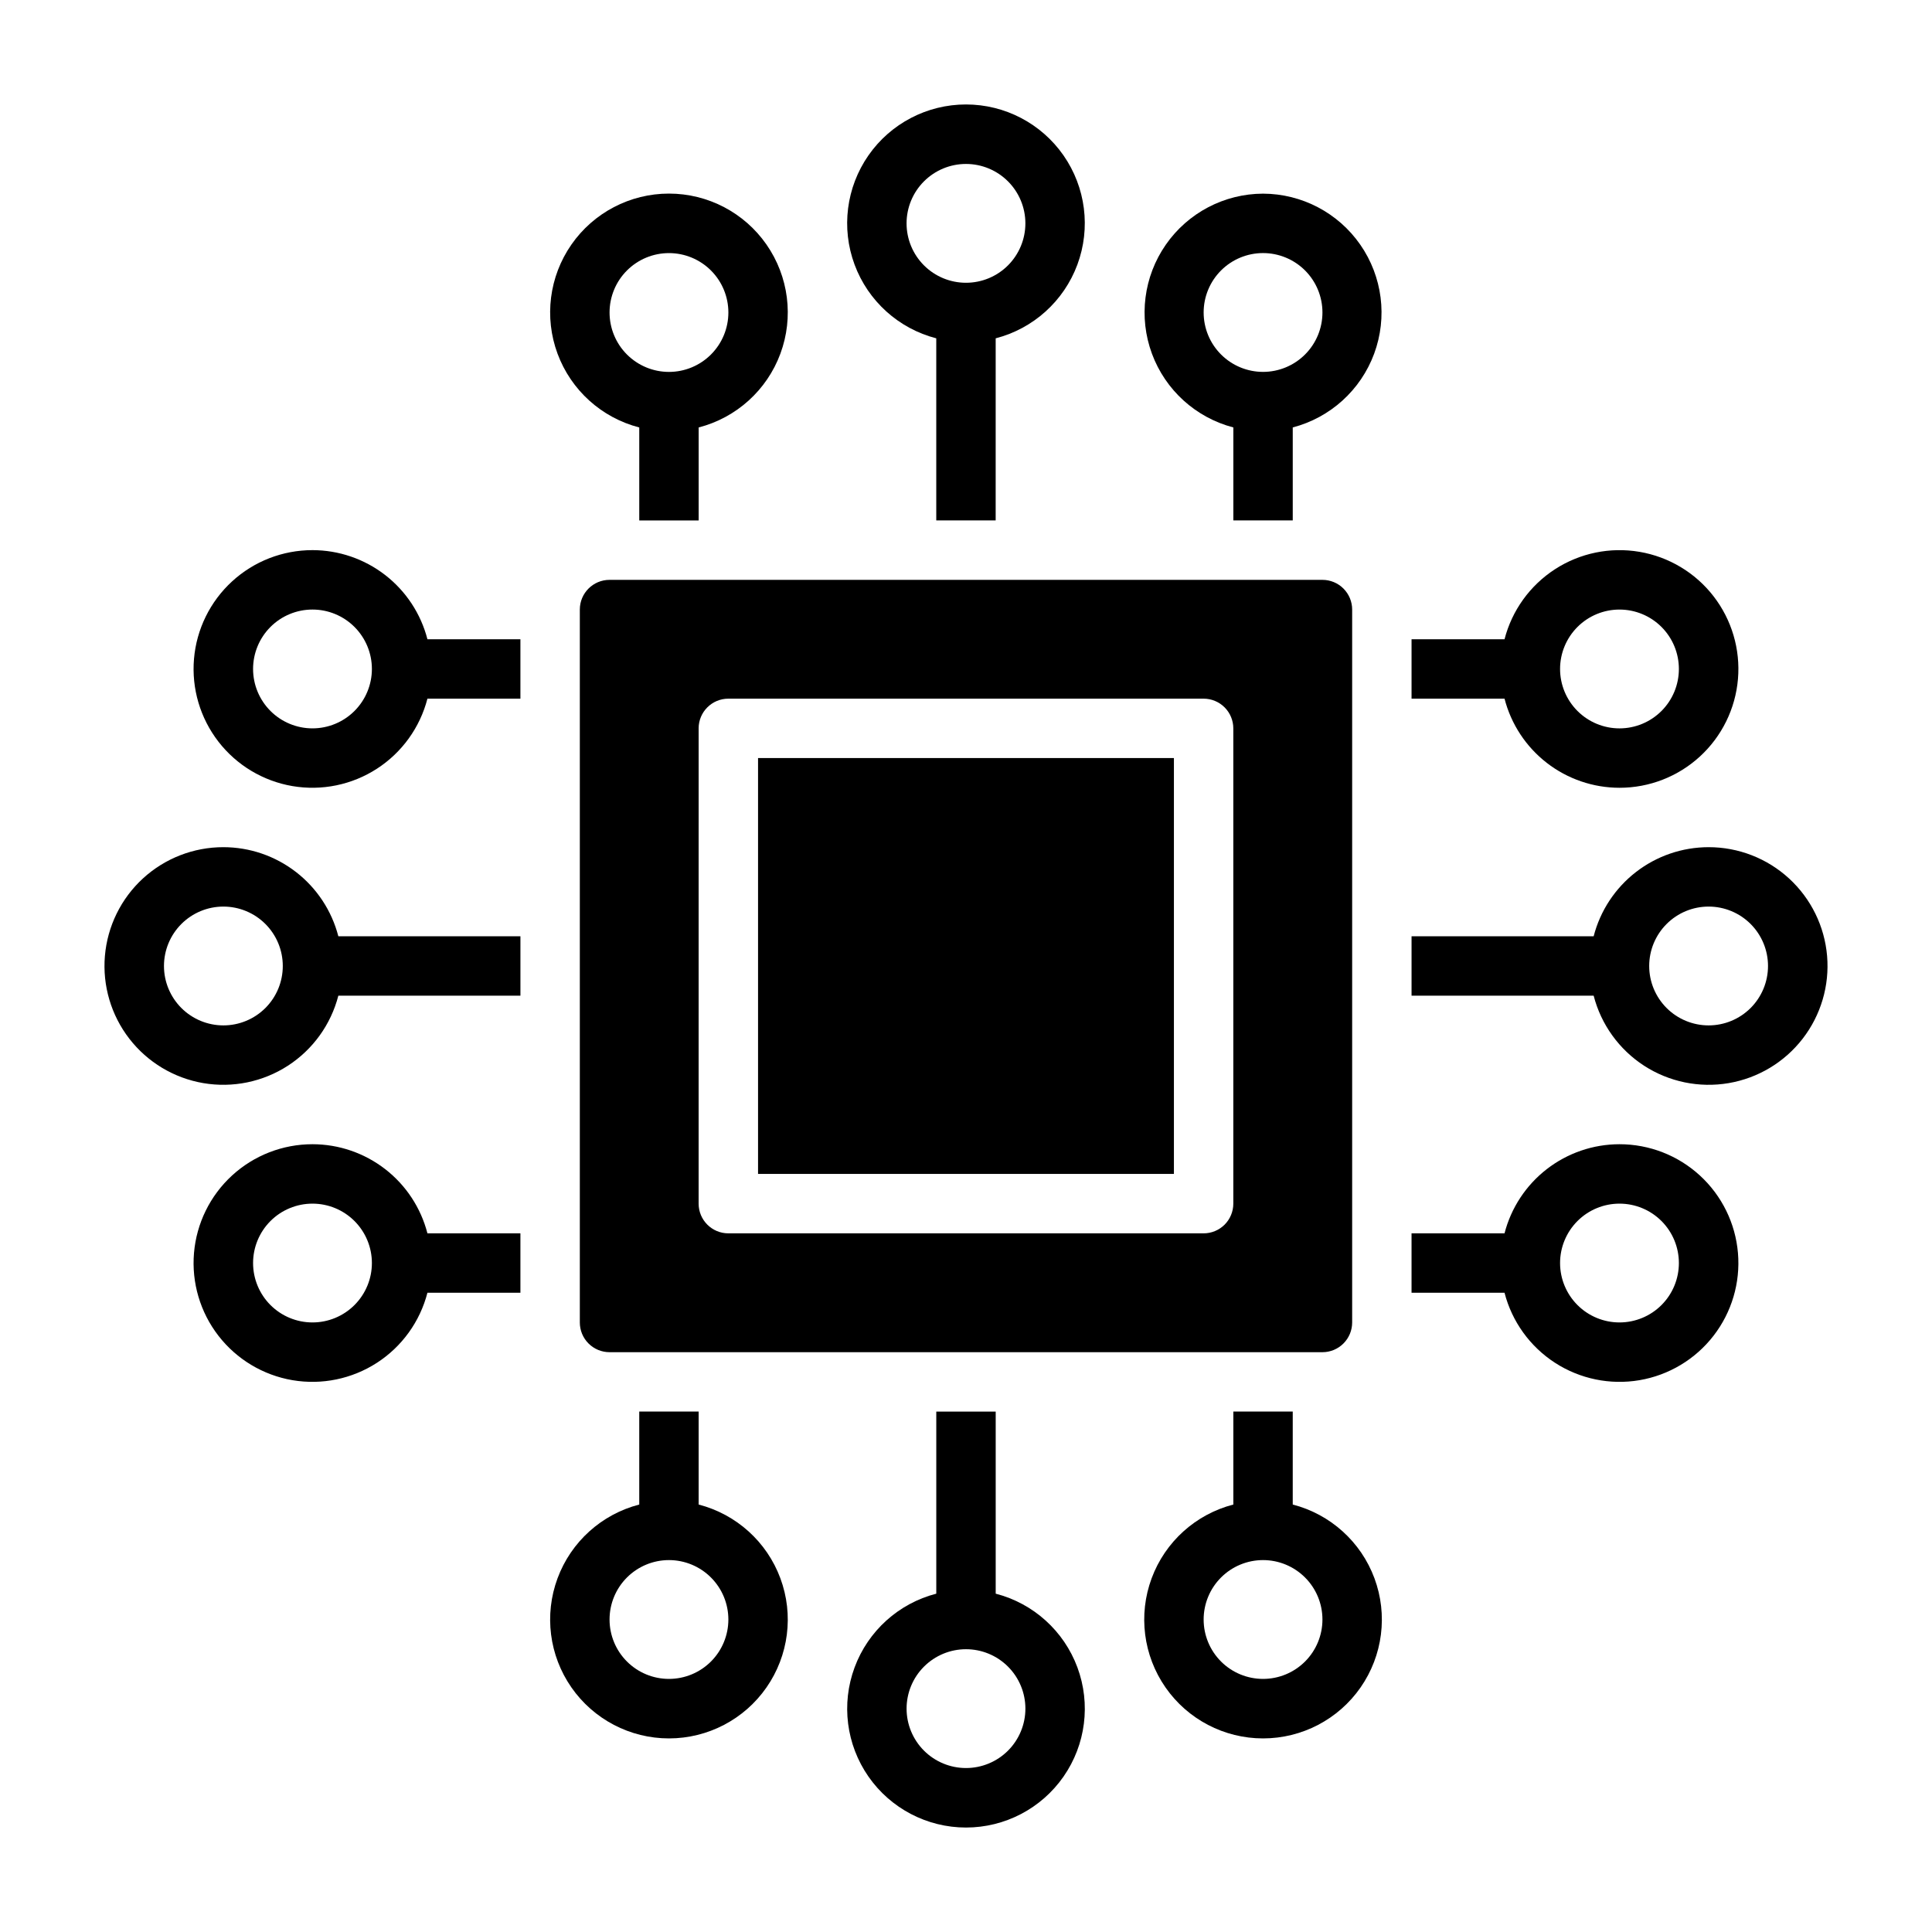
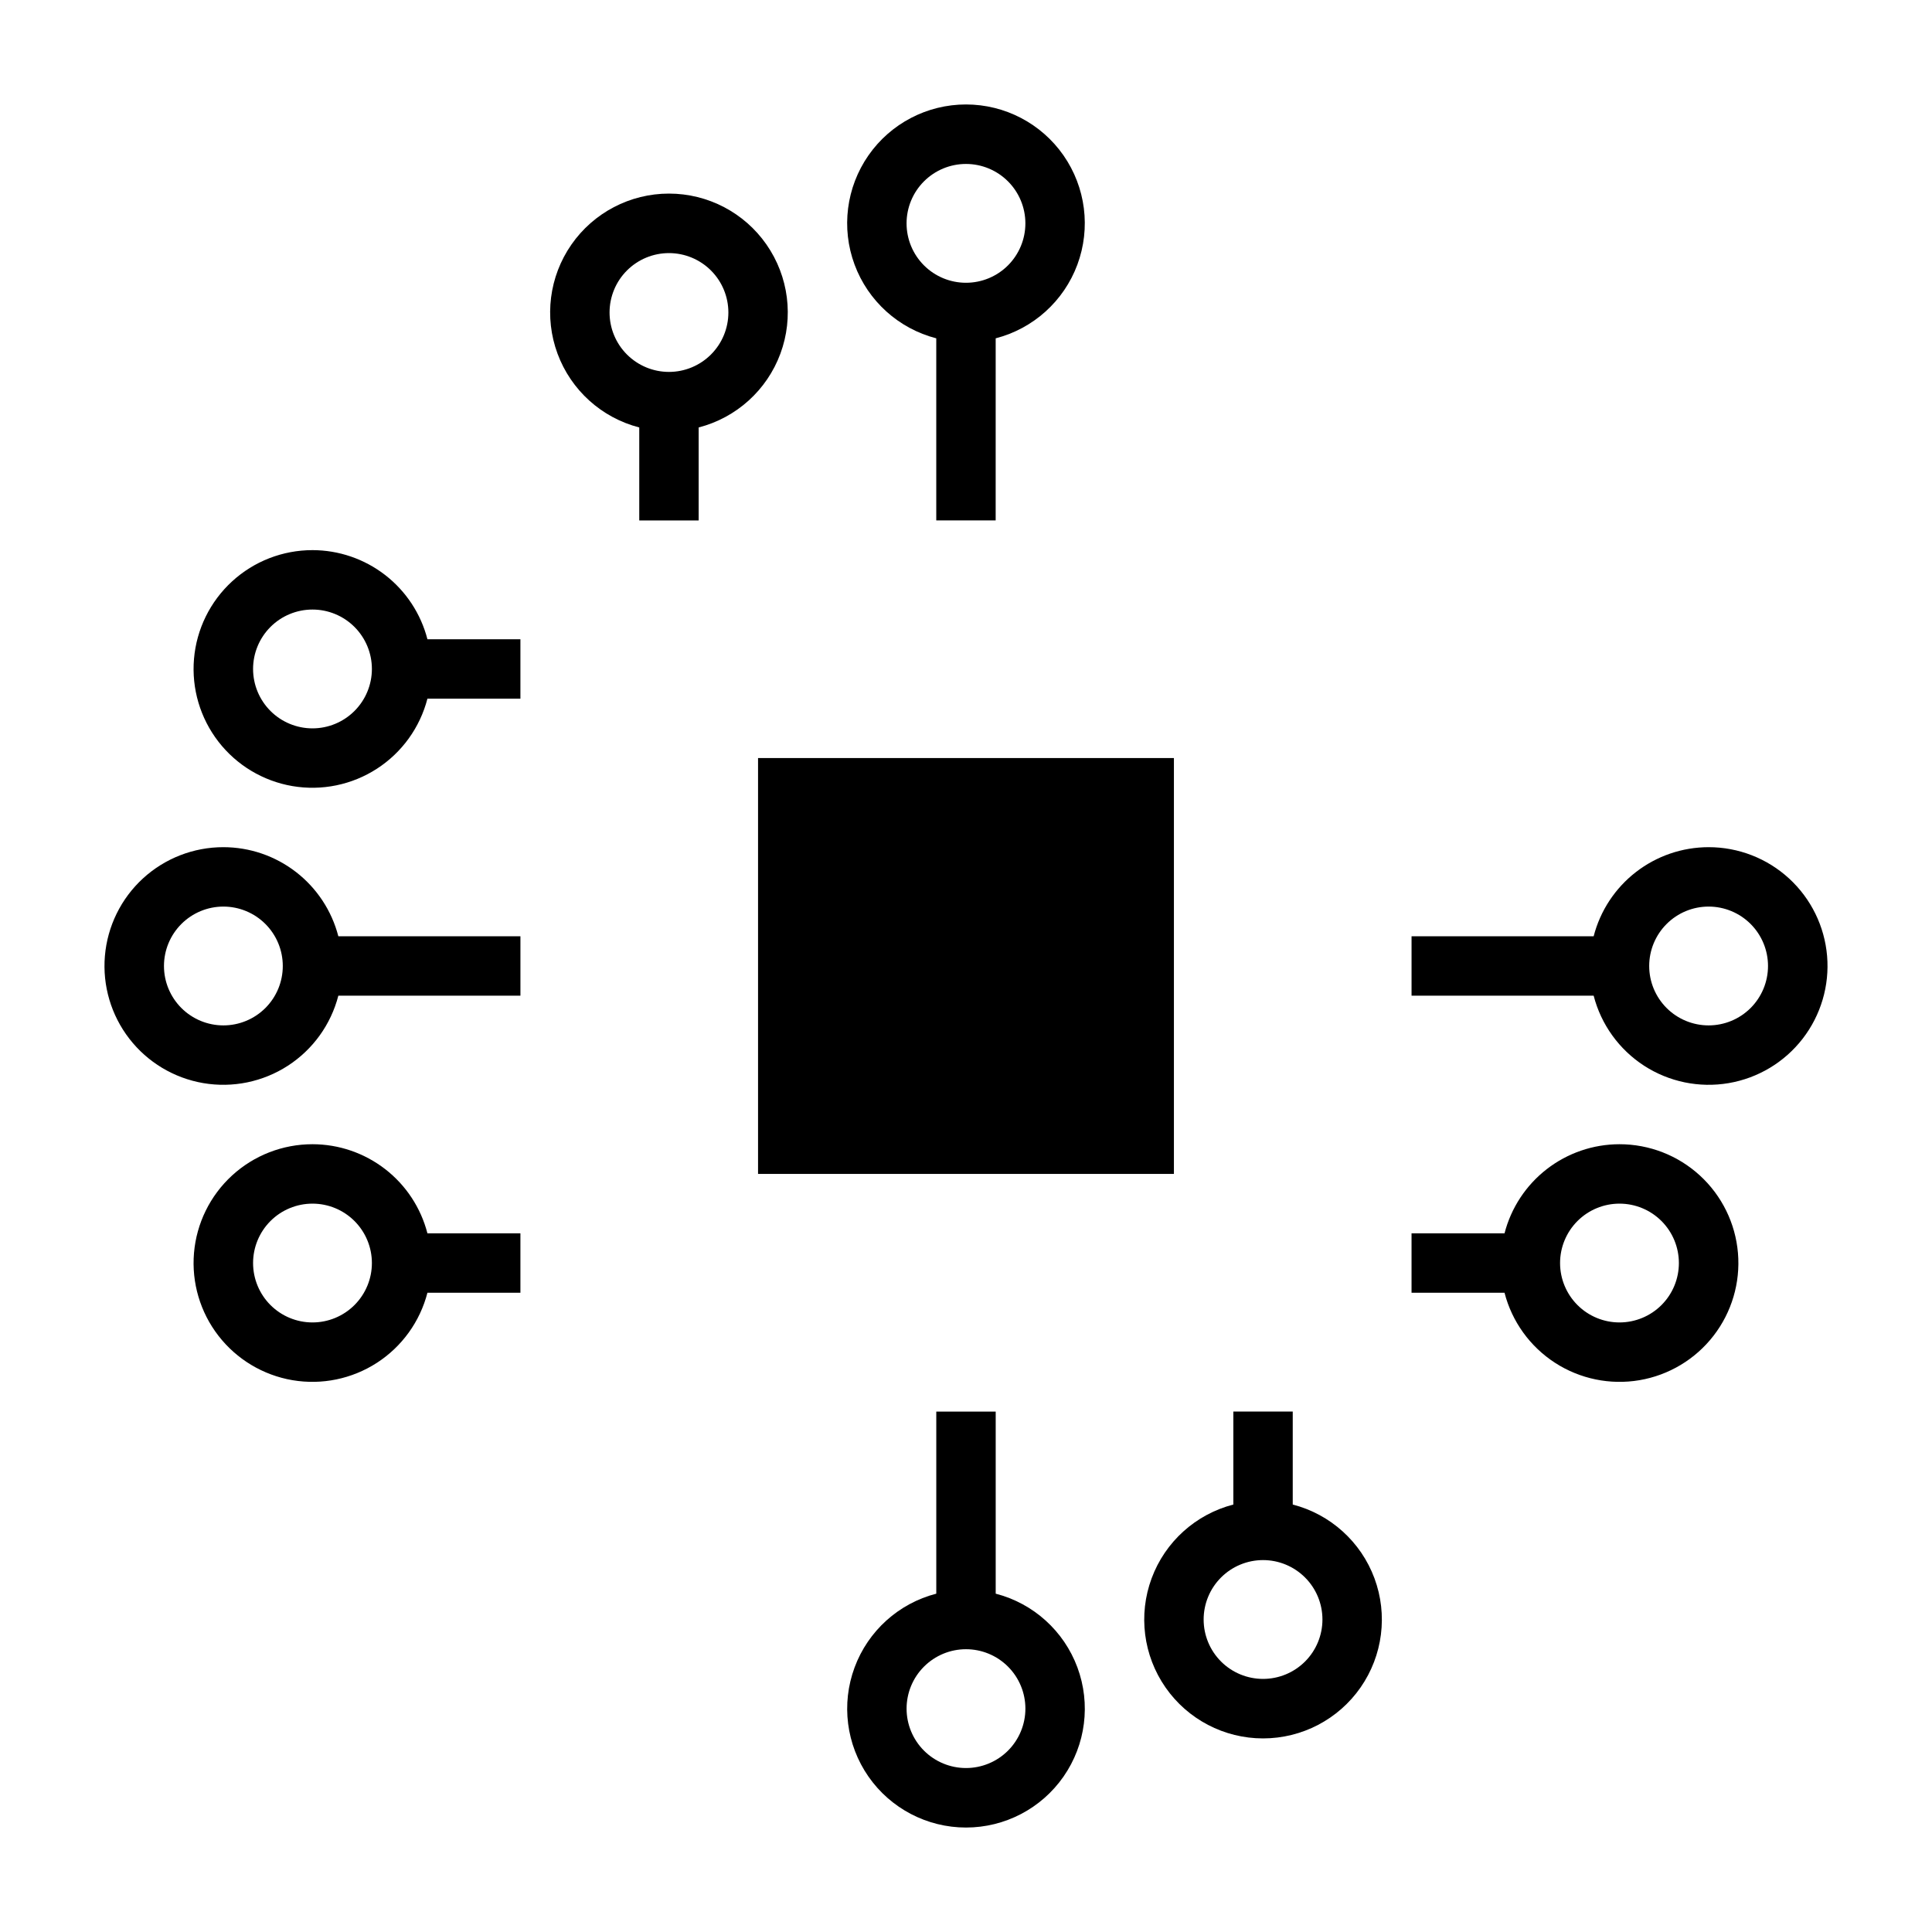
<svg xmlns="http://www.w3.org/2000/svg" fill="#000000" width="800px" height="800px" version="1.1" viewBox="144 144 512 512">
  <g>
    <path d="m344.89 344.89h110.21v110.21h-110.21z" />
-     <path d="m297.66 305.54v188.93c0 2.09 0.828 4.094 2.305 5.566 1.477 1.477 3.477 2.309 5.566 2.309h188.93c2.09 0 4.094-0.832 5.566-2.309 1.477-1.473 2.309-3.477 2.309-5.566v-188.93c0-2.09-0.832-4.09-2.309-5.566-1.473-1.477-3.477-2.305-5.566-2.305h-188.93c-4.348 0-7.871 3.523-7.871 7.871zm31.488 31.488h-0.004c0-4.348 3.527-7.875 7.875-7.875h125.95c2.086 0 4.09 0.832 5.566 2.309 1.473 1.477 2.305 3.477 2.305 5.566v125.95c0 2.086-0.832 4.09-2.305 5.566-1.477 1.473-3.481 2.305-5.566 2.305h-125.95c-4.348 0-7.875-3.523-7.875-7.871z" />
    <path d="m392.12 233.66v48.254h15.742l0.004-48.254c9.98-2.578 18.066-9.875 21.652-19.539 3.582-9.664 2.211-20.473-3.676-28.934-5.887-8.461-15.543-13.504-25.848-13.504-10.309 0-19.965 5.043-25.852 13.504-5.883 8.461-7.258 19.27-3.672 28.934 3.582 9.664 11.672 16.961 21.648 19.539zm7.875-46.211c4.176 0 8.18 1.66 11.133 4.613 2.949 2.953 4.609 6.957 4.609 11.133s-1.66 8.18-4.609 11.133c-2.953 2.953-6.957 4.609-11.133 4.609s-8.18-1.656-11.133-4.609c-2.953-2.953-4.613-6.957-4.613-11.133s1.66-8.18 4.613-11.133c2.953-2.953 6.957-4.613 11.133-4.613z" />
    <path d="m313.41 257.28v24.641h15.742v-24.641c9.98-2.574 18.07-9.875 21.652-19.539 3.586-9.664 2.211-20.469-3.676-28.93-5.883-8.461-15.539-13.508-25.848-13.508-10.305 0-19.961 5.047-25.848 13.508-5.887 8.461-7.258 19.266-3.676 28.93 3.586 9.664 11.672 16.965 21.652 19.539zm7.871-46.207c4.176 0 8.18 1.66 11.133 4.609 2.953 2.953 4.613 6.957 4.613 11.133s-1.66 8.18-4.613 11.133c-2.953 2.953-6.957 4.613-11.133 4.613-4.176 0-8.18-1.66-11.133-4.613-2.953-2.953-4.609-6.957-4.609-11.133s1.656-8.18 4.609-11.133c2.953-2.949 6.957-4.609 11.133-4.609z" />
-     <path d="m478.72 195.32c-10.285 0.031-19.91 5.082-25.773 13.531-5.867 8.449-7.238 19.23-3.672 28.879 3.566 9.645 11.621 16.945 21.574 19.543v24.641h15.742v-24.641c9.953-2.598 18.008-9.898 21.574-19.543 3.566-9.648 2.195-20.43-3.672-28.879-5.863-8.449-15.488-13.5-25.773-13.531zm0 47.23v0.004c-4.176 0-8.18-1.66-11.133-4.613-2.953-2.953-4.609-6.957-4.609-11.133s1.656-8.18 4.609-11.133c2.953-2.949 6.957-4.609 11.133-4.609s8.18 1.66 11.133 4.609c2.953 2.953 4.609 6.957 4.609 11.133s-1.656 8.18-4.609 11.133c-2.953 2.953-6.957 4.613-11.133 4.613z" />
    <path d="m407.87 566.34v-48.258h-15.746v48.258c-9.977 2.574-18.066 9.875-21.648 19.539-3.586 9.664-2.211 20.469 3.672 28.93 5.887 8.461 15.543 13.508 25.852 13.508 10.305 0 19.961-5.047 25.848-13.508 5.887-8.461 7.258-19.266 3.676-28.93-3.586-9.664-11.672-16.965-21.652-19.539zm-7.871 46.207c-4.176 0-8.18-1.66-11.133-4.609-2.953-2.953-4.613-6.957-4.613-11.133s1.66-8.184 4.613-11.133c2.953-2.953 6.957-4.613 11.133-4.613s8.18 1.66 11.133 4.613c2.949 2.949 4.609 6.957 4.609 11.133s-1.66 8.18-4.609 11.133c-2.953 2.949-6.957 4.609-11.133 4.609z" />
    <path d="m486.59 542.72v-24.641h-15.742v24.641c-9.98 2.578-18.066 9.875-21.652 19.539-3.582 9.664-2.211 20.469 3.676 28.93 5.887 8.461 15.539 13.508 25.848 13.508s19.961-5.047 25.848-13.508c5.887-8.461 7.258-19.266 3.676-28.93-3.586-9.664-11.672-16.961-21.652-19.539zm-7.871 46.207c-4.176 0-8.18-1.656-11.133-4.609-2.953-2.953-4.609-6.957-4.609-11.133 0-4.176 1.656-8.18 4.609-11.133 2.953-2.953 6.957-4.613 11.133-4.613s8.18 1.66 11.133 4.613c2.953 2.953 4.609 6.957 4.609 11.133 0 4.176-1.656 8.18-4.609 11.133-2.953 2.953-6.957 4.609-11.133 4.609z" />
-     <path d="m329.15 542.72v-24.641h-15.742v24.641c-9.98 2.578-18.066 9.875-21.652 19.539-3.582 9.664-2.211 20.469 3.676 28.93 5.887 8.461 15.543 13.508 25.848 13.508 10.309 0 19.965-5.047 25.848-13.508 5.887-8.461 7.262-19.266 3.676-28.93-3.582-9.664-11.672-16.961-21.652-19.539zm-7.871 46.207c-4.176 0-8.18-1.656-11.133-4.609s-4.609-6.957-4.609-11.133c0-4.176 1.656-8.18 4.609-11.133s6.957-4.613 11.133-4.613c4.176 0 8.18 1.66 11.133 4.613s4.613 6.957 4.613 11.133c0 4.176-1.66 8.18-4.613 11.133s-6.957 4.609-11.133 4.609z" />
    <path d="m226.81 447.23c-7.891-0.004-15.5 2.953-21.316 8.293-5.816 5.336-9.414 12.664-10.082 20.531-0.668 7.863 1.645 15.695 6.477 21.938 4.832 6.242 11.832 10.441 19.613 11.77 7.781 1.324 15.777-0.324 22.402-4.613 6.625-4.293 11.398-10.914 13.371-18.559h24.641v-15.742h-24.641c-1.742-6.758-5.68-12.742-11.195-17.016-5.516-4.273-12.293-6.598-19.27-6.602zm0 47.23c-4.176 0-8.18-1.656-11.133-4.609-2.949-2.953-4.609-6.957-4.609-11.133s1.66-8.18 4.609-11.133c2.953-2.953 6.957-4.609 11.133-4.609s8.18 1.656 11.133 4.609c2.953 2.953 4.613 6.957 4.613 11.133s-1.66 8.18-4.613 11.133c-2.953 2.953-6.957 4.609-11.133 4.609z" />
    <path d="m203.2 368.51c-7.894-0.008-15.504 2.953-21.32 8.289-5.812 5.34-9.41 12.668-10.078 20.531-0.668 7.867 1.641 15.695 6.473 21.941 4.832 6.242 11.832 10.441 19.613 11.766 7.781 1.324 15.777-0.32 22.402-4.609 6.629-4.293 11.398-10.914 13.375-18.559h48.254v-15.746h-48.254c-1.746-6.754-5.684-12.738-11.199-17.012-5.512-4.277-12.289-6.598-19.266-6.602zm0 47.23c-4.176 0-8.18-1.66-11.133-4.609-2.953-2.953-4.613-6.957-4.613-11.133s1.66-8.18 4.613-11.133c2.953-2.953 6.957-4.613 11.133-4.613s8.18 1.66 11.133 4.613c2.953 2.953 4.609 6.957 4.609 11.133s-1.656 8.18-4.609 11.133c-2.953 2.949-6.957 4.609-11.133 4.609z" />
    <path d="m226.81 289.79c-7.891-0.004-15.5 2.953-21.316 8.293-5.816 5.34-9.414 12.664-10.082 20.531-0.668 7.867 1.645 15.695 6.477 21.938 4.832 6.242 11.832 10.441 19.613 11.77 7.781 1.324 15.777-0.32 22.402-4.613 6.625-4.289 11.398-10.914 13.371-18.559h24.641v-15.742h-24.641c-1.742-6.754-5.68-12.738-11.195-17.016-5.516-4.273-12.293-6.594-19.27-6.602zm0 47.23v0.004c-4.176 0-8.18-1.66-11.133-4.613-2.949-2.953-4.609-6.957-4.609-11.133 0-4.176 1.66-8.18 4.609-11.133 2.953-2.953 6.957-4.609 11.133-4.609s8.18 1.656 11.133 4.609c2.953 2.953 4.613 6.957 4.613 11.133 0 4.176-1.66 8.18-4.613 11.133-2.953 2.953-6.957 4.613-11.133 4.613z" />
    <path d="m596.8 368.51c-6.977 0.004-13.758 2.324-19.27 6.602-5.516 4.273-9.453 10.258-11.195 17.012h-48.258v15.742h48.254l0.004 0.004c1.973 7.644 6.746 14.266 13.371 18.559 6.625 4.289 14.621 5.934 22.402 4.609 7.781-1.324 14.781-5.523 19.613-11.766 4.832-6.246 7.144-14.074 6.477-21.941-0.668-7.863-4.266-15.191-10.082-20.531-5.816-5.336-13.426-8.297-21.316-8.289zm0 47.23c-4.176 0-8.184-1.66-11.133-4.609-2.953-2.953-4.613-6.957-4.613-11.133s1.66-8.18 4.613-11.133c2.949-2.953 6.957-4.613 11.133-4.613s8.18 1.66 11.133 4.613c2.949 2.953 4.609 6.957 4.609 11.133s-1.66 8.18-4.609 11.133c-2.953 2.949-6.957 4.609-11.133 4.609z" />
-     <path d="m573.18 352.77c7.894 0.008 15.5-2.953 21.316-8.289 5.816-5.34 9.414-12.668 10.082-20.535 0.668-7.863-1.645-15.695-6.477-21.938-4.828-6.242-11.832-10.441-19.613-11.766-7.781-1.328-15.777 0.32-22.402 4.609-6.625 4.293-11.398 10.914-13.371 18.559h-24.641v15.742h24.641c1.742 6.758 5.684 12.742 11.195 17.016 5.516 4.273 12.293 6.598 19.27 6.602zm0-47.23c4.176 0 8.18 1.656 11.133 4.609s4.609 6.957 4.609 11.133c0 4.176-1.656 8.18-4.609 11.133s-6.957 4.613-11.133 4.613c-4.176 0-8.18-1.66-11.133-4.613s-4.613-6.957-4.613-11.133c0-4.176 1.66-8.18 4.613-11.133s6.957-4.609 11.133-4.609z" />
    <path d="m573.18 447.23c-6.977 0.004-13.754 2.328-19.27 6.602-5.512 4.273-9.453 10.258-11.195 17.016h-24.641v15.742h24.641c1.973 7.644 6.746 14.266 13.371 18.559 6.625 4.289 14.621 5.938 22.402 4.613 7.781-1.328 14.785-5.527 19.613-11.77 4.832-6.242 7.144-14.074 6.477-21.938-0.668-7.867-4.266-15.195-10.082-20.531-5.816-5.34-13.422-8.297-21.316-8.293zm0 47.23c-4.176 0-8.18-1.656-11.133-4.609-2.953-2.953-4.613-6.957-4.613-11.133s1.66-8.18 4.613-11.133c2.953-2.953 6.957-4.609 11.133-4.609 4.176 0 8.18 1.656 11.133 4.609 2.953 2.953 4.609 6.957 4.609 11.133s-1.656 8.18-4.609 11.133c-2.953 2.953-6.957 4.609-11.133 4.609z" />
  </g>
</svg>